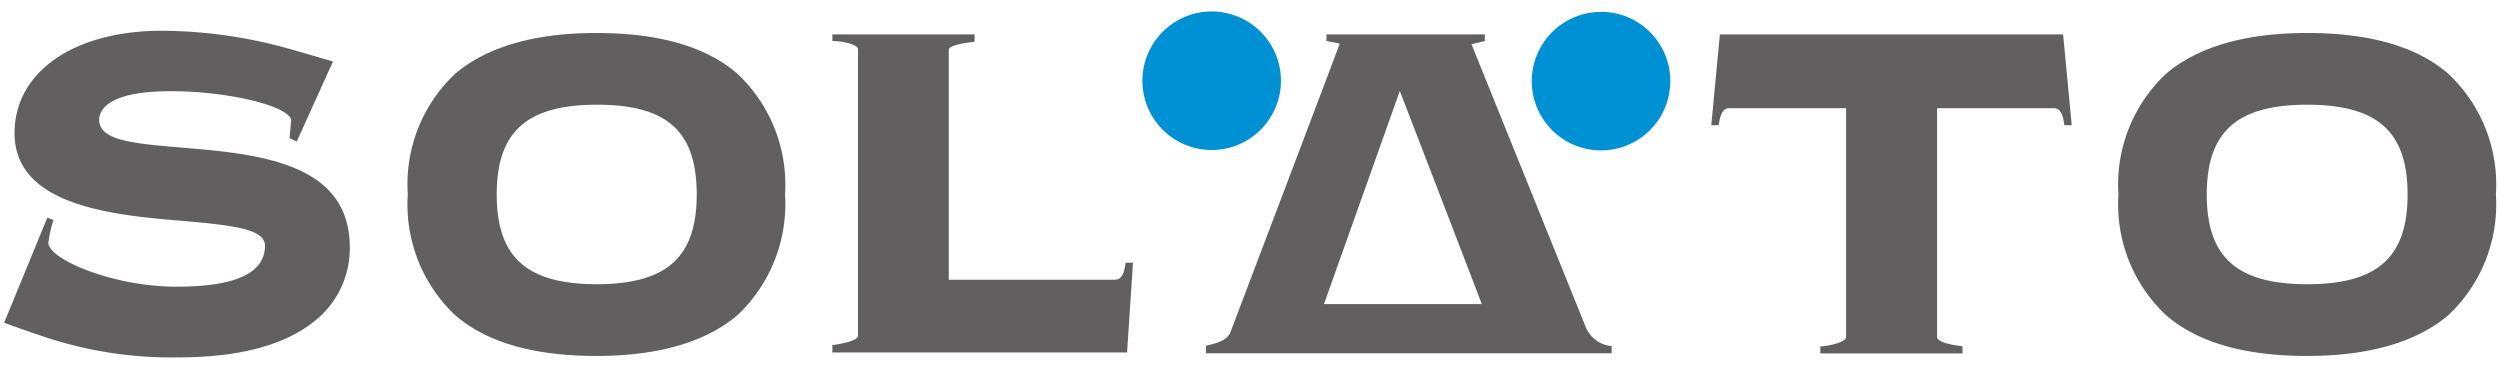
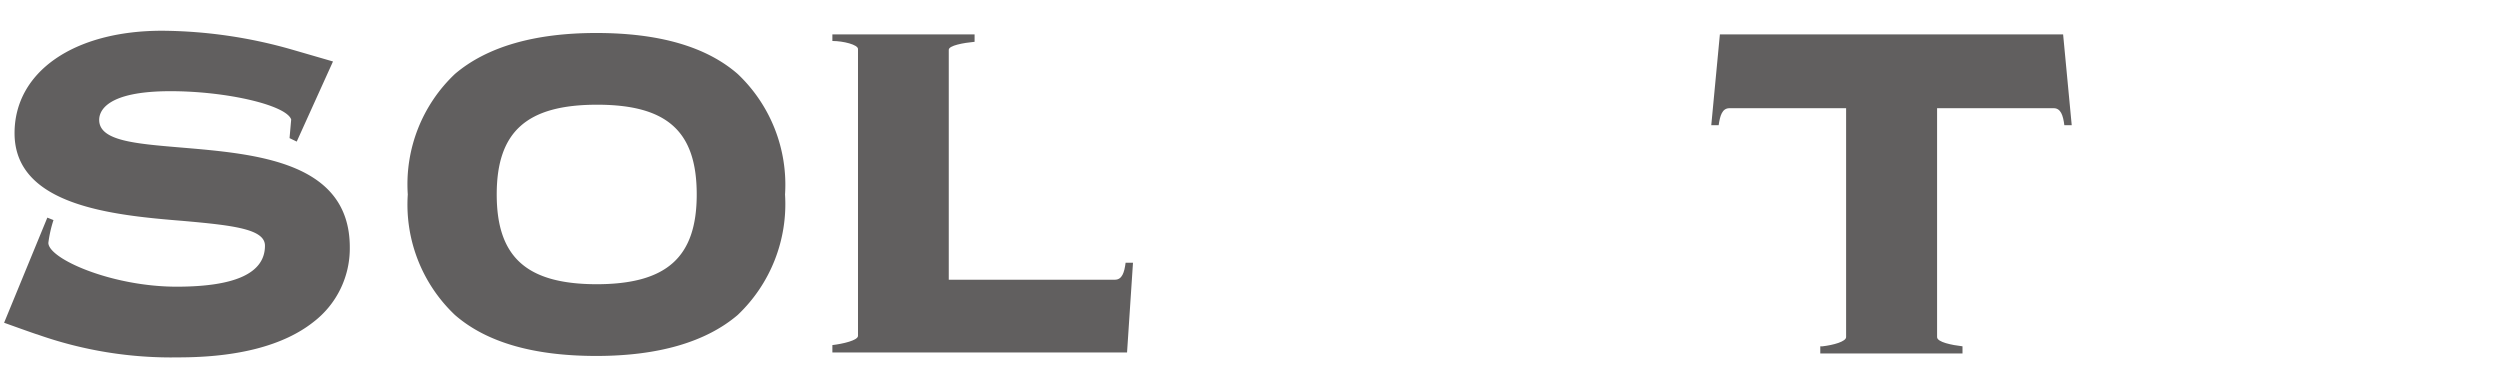
<svg xmlns="http://www.w3.org/2000/svg" width="122" height="18" viewBox="0 0 122 18">
  <g>
    <path d="M8.71,17.44c2.93,0,5.15-.59,6.59-1.73a4.52,4.52,0,0,0,1.77-3.64c0-4.19-4.57-4.56-8.23-4.87-2.27-.19-4-.33-4-1.35,0-.42.34-1.4,3.48-1.4,2.75,0,5.65.68,5.89,1.38,0,0-.08.91-.08.91l.35.17L16.25,3l-2-.58A23.51,23.51,0,0,0,7.91,1.5c-4.3,0-7.2,2-7.2,5,0,3.53,4.75,4,8.22,4.28,2.48.22,4,.4,4,1.21,0,1.34-1.45,2-4.31,2-3.16,0-6.26-1.36-6.26-2.14a6,6,0,0,1,.25-1.11l-.3-.12L.2,15.75s1.58.57,1.62.57a19.6,19.6,0,0,0,6.89,1.12" style="" fill="#615F5F" />
    <path d="M55.29,12.82h-.36c-.06.47-.17.83-.52.83H46.3V2.43c0-.21.72-.34,1.26-.39V1.68H40.62V2c.53,0,1.25.18,1.25.39v14c0,.22-.74.39-1.25.45v.36H55Z" style="" fill="#615F5F" />
    <path d="M90.09,5.28V16.45c0,.22-.63.39-1.15.45h-.11v.35h6.94V16.9c-.51-.06-1.24-.2-1.24-.45s0-10.94,0-11.17h5.69c.35,0,.46.36.52.83h.36l-.42-4.43H83.93l-.42,4.43h.36c.07-.47.17-.83.53-.83Z" style="" fill="#615F5F" />
    <path d="M29.14,13.87c-3.43,0-4.9-1.31-4.9-4.38s1.47-4.38,4.9-4.38S34,6.42,34,9.49s-1.47,4.38-4.9,4.38m-6.9,1.5c1.55,1.35,3.87,2,6.9,2s5.35-.68,6.9-2a7.46,7.46,0,0,0,2.31-5.88A7.44,7.44,0,0,0,36,3.61c-1.55-1.35-3.87-2-6.9-2s-5.35.68-6.9,2a7.41,7.41,0,0,0-2.3,5.88,7.42,7.42,0,0,0,2.3,5.88" style="" fill="#615F5F" />
-     <path d="M112.59,13.87c-3.43,0-4.9-1.32-4.9-4.38s1.47-4.38,4.9-4.38,4.9,1.31,4.9,4.38-1.47,4.38-4.9,4.38m6.9-10.26c-1.55-1.35-3.87-2-6.9-2s-5.35.68-6.9,2a7.41,7.41,0,0,0-2.31,5.88,7.42,7.42,0,0,0,2.31,5.88c1.55,1.35,3.87,2,6.9,2s5.35-.68,6.9-2a7.41,7.41,0,0,0,2.31-5.88,7.41,7.41,0,0,0-2.31-5.88" style="" fill="#615F5F" />
-     <path d="M59.12,7.32a3.38,3.38,0,1,0-3.37-3.38,3.38,3.38,0,0,0,3.37,3.38" style="" fill="#0090D4" />
-     <path d="M78.13.58A3.38,3.38,0,1,0,81.51,4,3.37,3.37,0,0,0,78.13.58" style="" fill="#0090D4" />
-     <path d="M68.31,4.44c.22.56,3.89,10.09,4,10.4h-7.7l3.7-10.4M64.73,1.68V2l.65.13c-.09.26-5.33,14.07-5.33,14.07-.16.43-.75.57-1.2.67v.37h19.8v-.35A1.51,1.51,0,0,1,77.4,16L71.81,2.16,72.46,2V1.68Z" style="" fill="#615F5F" />
  </g>
</svg>